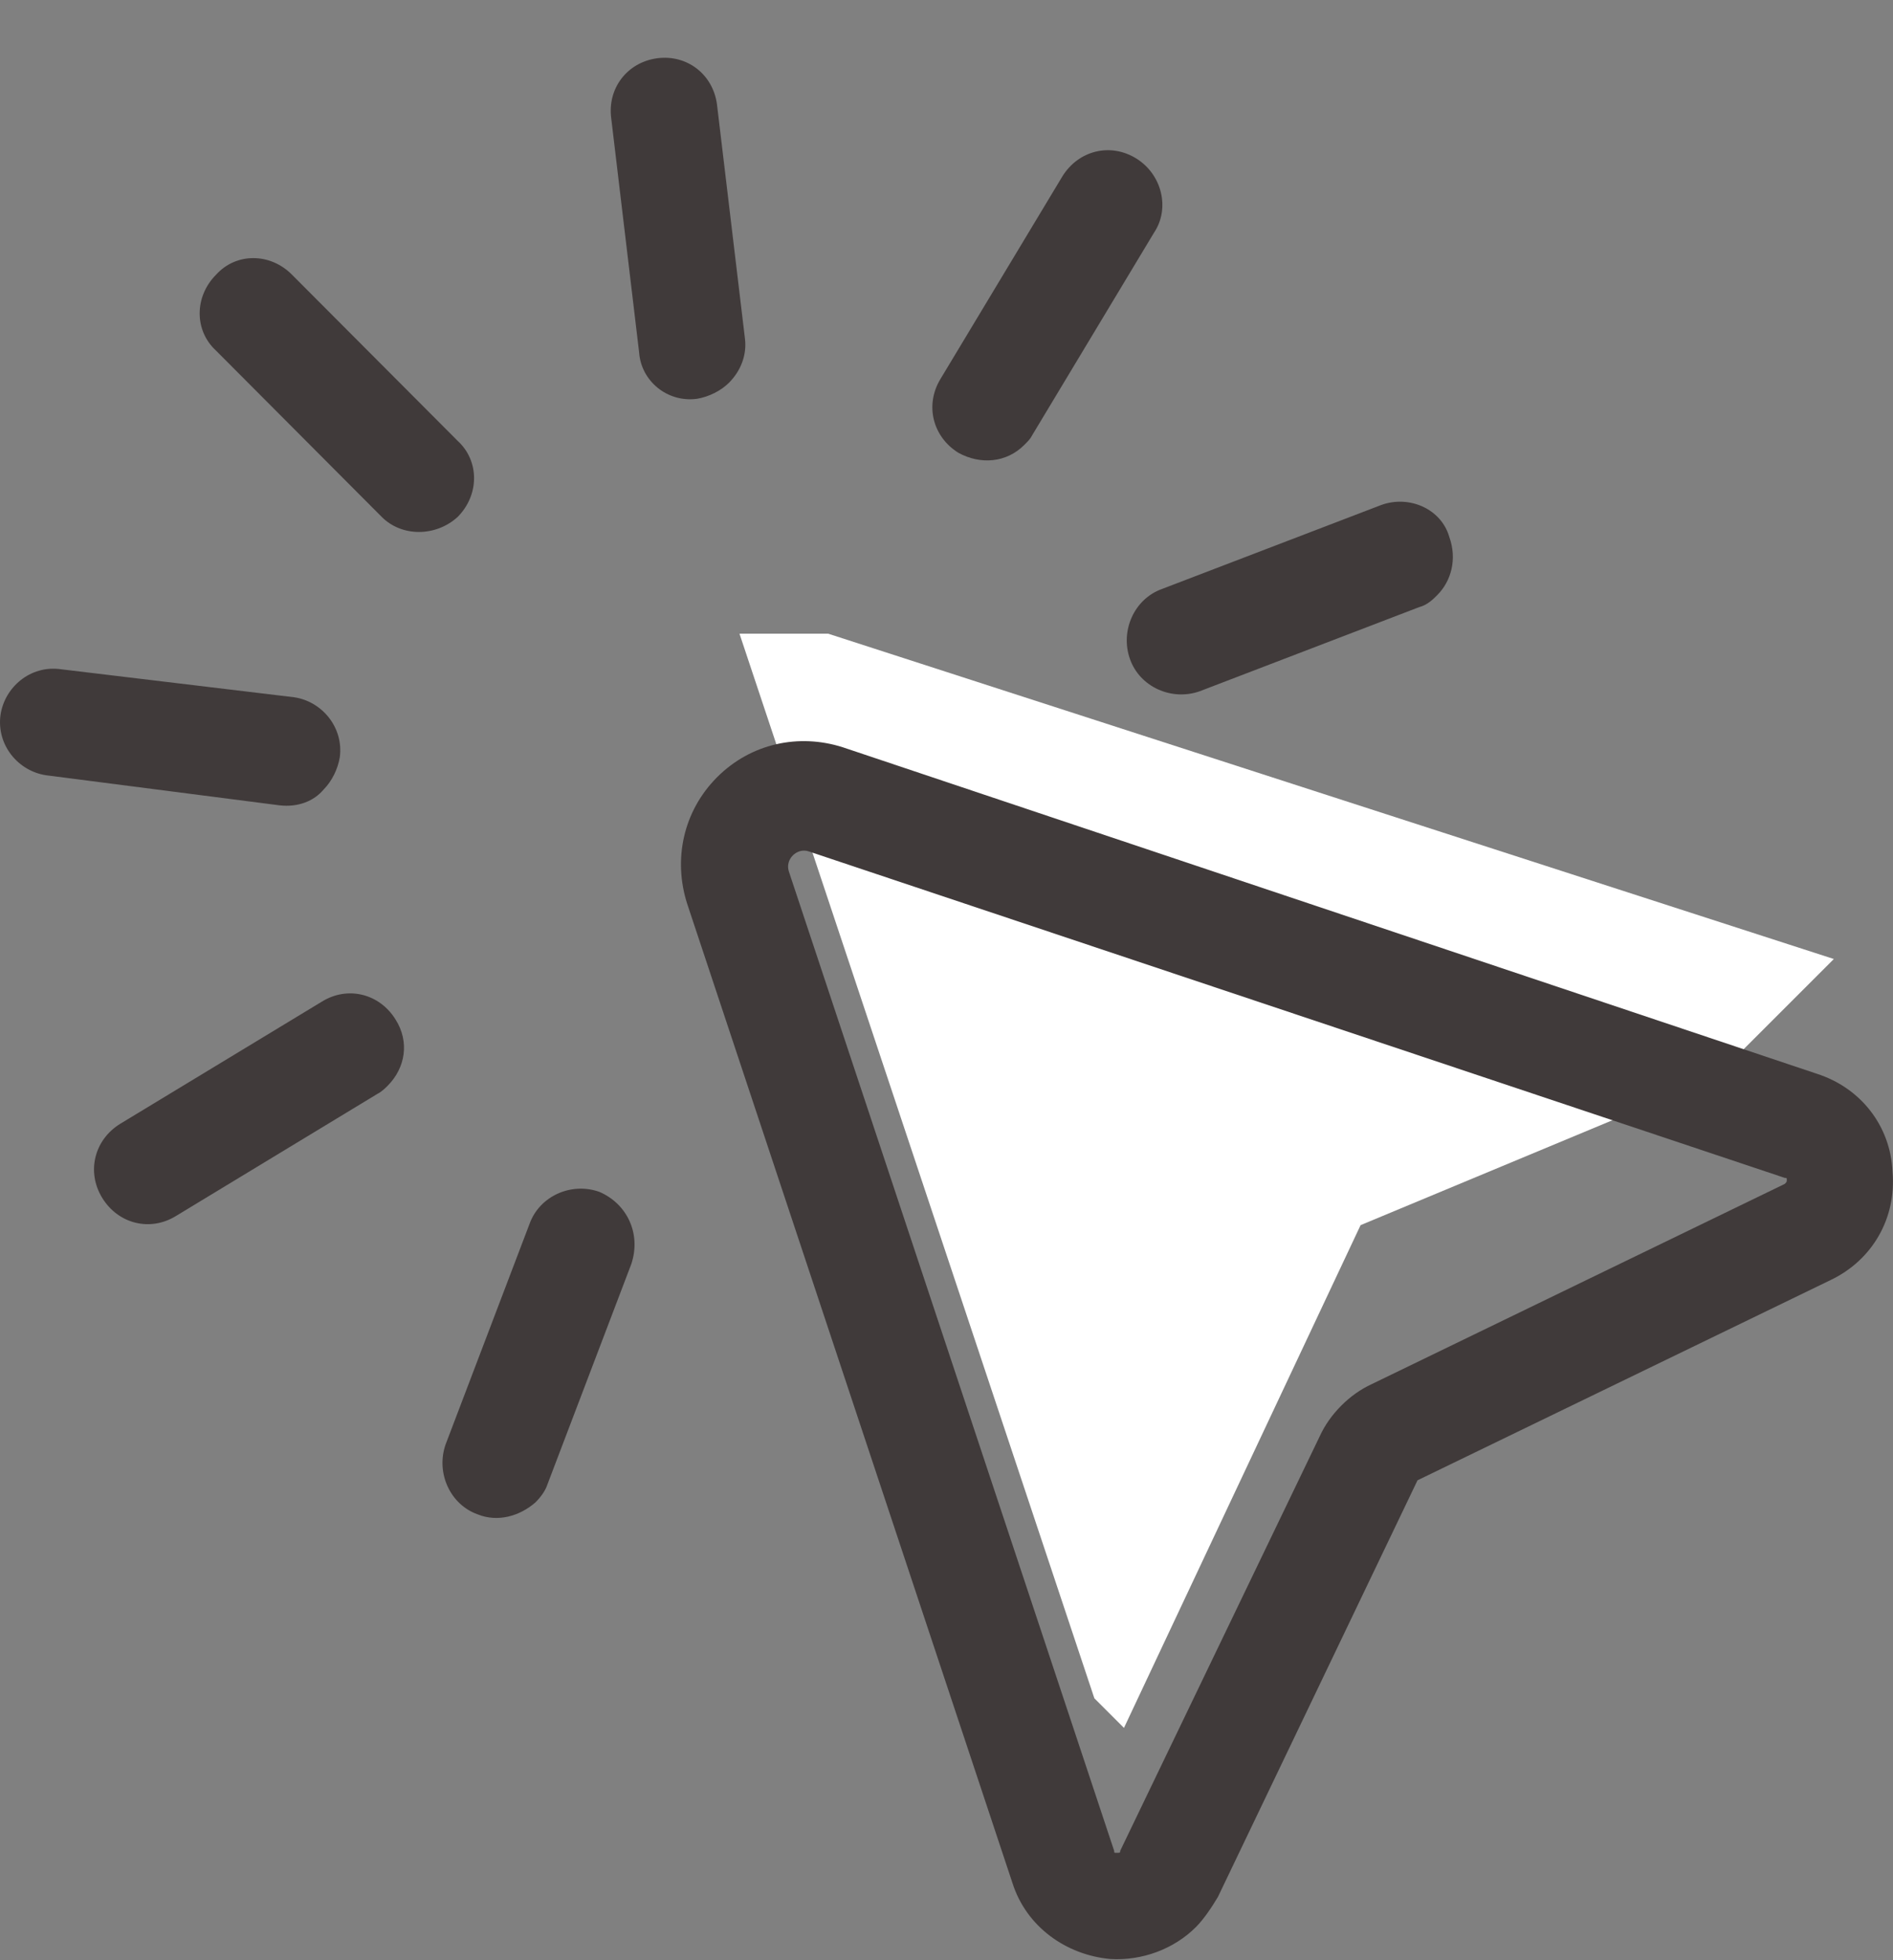
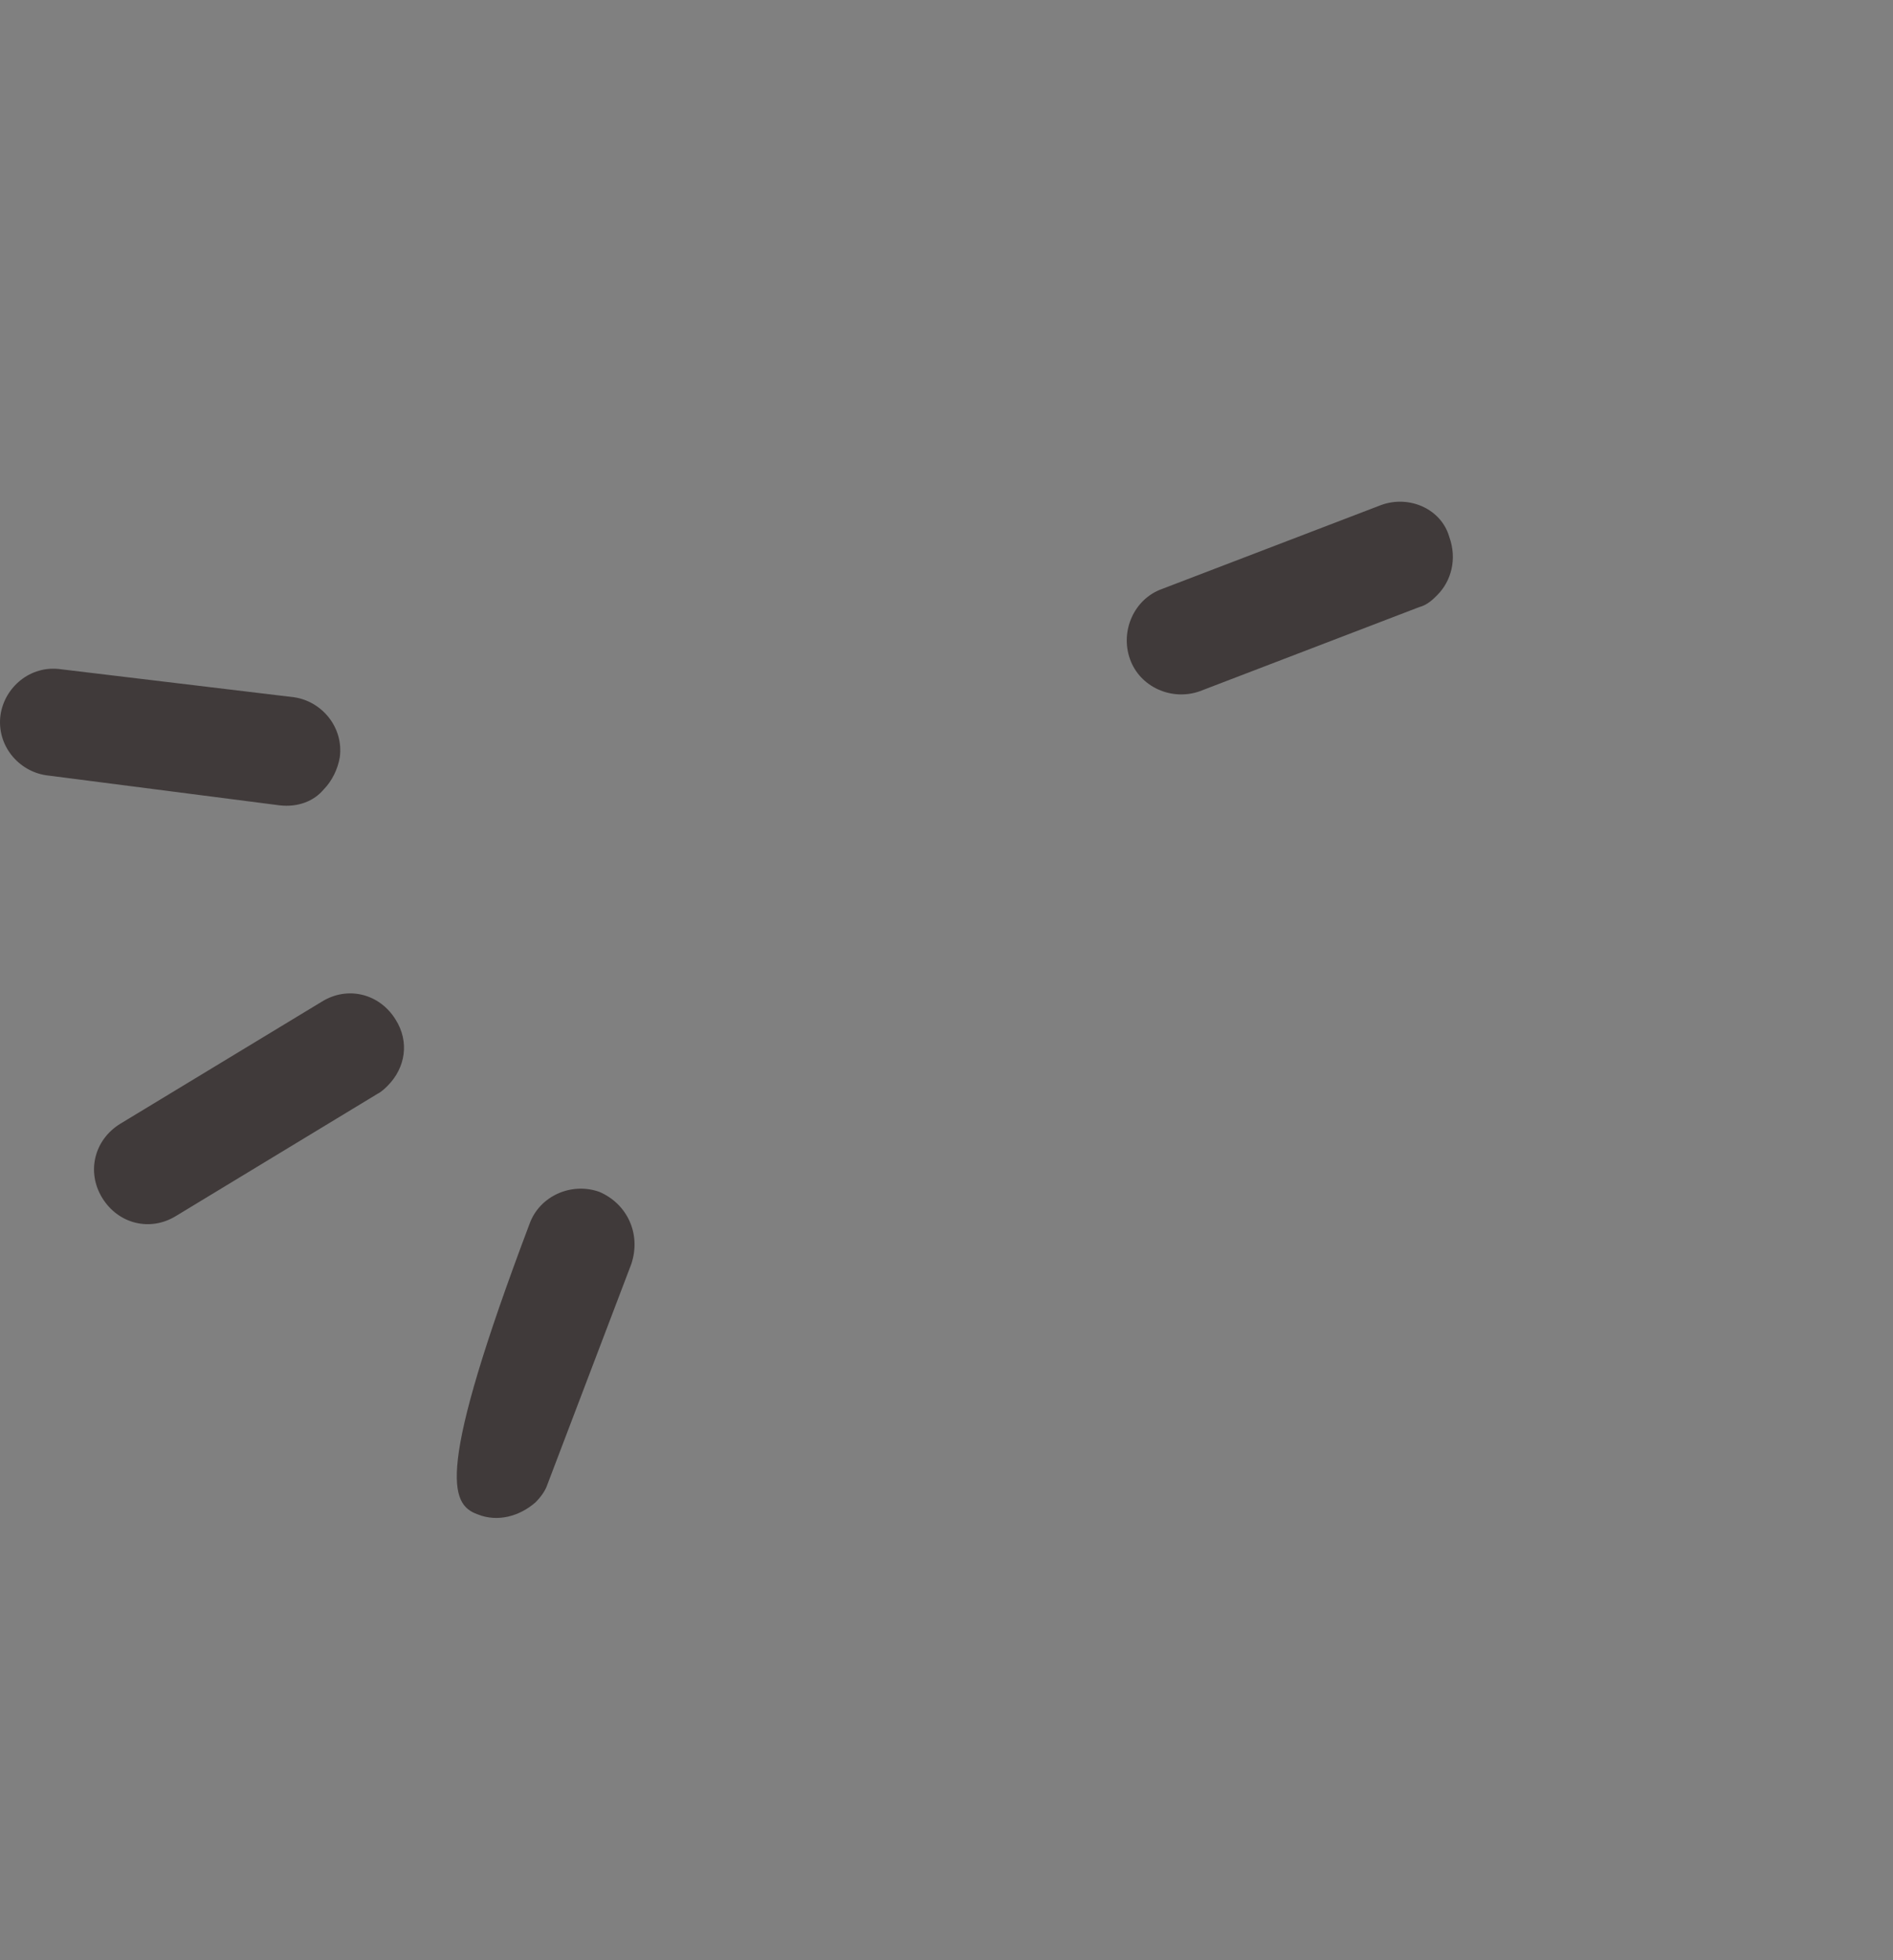
<svg xmlns="http://www.w3.org/2000/svg" width="28" height="29" viewBox="0 0 28 29" fill="none">
  <rect x="0" y="0" width="28" height="29" fill="#808080" stroke="none" />
-   <path d="M10.938 9.375L16.187 25.125L16.625 25.563L20.125 18.125L25.375 15.938L27.125 14.188L12.25 9.375H10.938Z" fill="white" />
-   <path d="M12.465 11.055C11.816 10.848 11.107 10.996 10.605 11.5C10.104 12.004 9.956 12.715 10.163 13.367L14.975 27.856C15.181 28.508 15.772 28.922 16.421 28.982C16.893 29.011 17.366 28.834 17.691 28.508C17.809 28.389 17.927 28.211 18.015 28.063L20.967 21.9L27.078 18.937C27.698 18.641 28.052 18.018 27.993 17.337C27.964 16.655 27.521 16.093 26.872 15.885L12.465 11.055ZM26.429 17.456C26.429 17.485 26.429 17.485 26.399 17.515L20.288 20.478C19.964 20.626 19.669 20.922 19.521 21.248L16.569 27.382C16.569 27.411 16.569 27.411 16.51 27.411C16.48 27.411 16.48 27.411 16.48 27.382L11.668 12.892C11.639 12.803 11.668 12.715 11.727 12.655C11.786 12.596 11.875 12.566 11.963 12.596L26.399 17.426C26.429 17.426 26.429 17.426 26.429 17.456Z" fill="#403A3A" />
-   <path d="M6.769 7.648C7.093 7.322 7.093 6.818 6.769 6.522L4.318 4.063C3.994 3.737 3.492 3.737 3.197 4.063C2.872 4.389 2.872 4.892 3.197 5.189L5.647 7.648C5.942 7.944 6.444 7.944 6.769 7.648Z" fill="#403A3A" />
-   <path d="M10.31 5.9C10.487 5.87 10.664 5.781 10.782 5.663C10.96 5.485 11.048 5.248 11.019 5.011L10.605 1.544C10.546 1.1 10.162 0.803 9.72 0.862C9.277 0.922 8.982 1.307 9.041 1.751L9.454 5.218C9.484 5.633 9.867 5.959 10.31 5.9Z" fill="#403A3A" />
-   <path d="M16.806 2.344C16.422 2.107 15.95 2.226 15.713 2.611L13.913 5.603C13.676 5.989 13.794 6.463 14.178 6.7C14.503 6.877 14.887 6.848 15.152 6.581C15.211 6.522 15.241 6.492 15.271 6.433L17.071 3.44C17.308 3.085 17.189 2.581 16.806 2.344Z" fill="#403A3A" />
  <path d="M20.433 7.47L17.186 8.714C16.773 8.863 16.566 9.337 16.714 9.751C16.861 10.166 17.334 10.374 17.747 10.226L20.994 8.981C21.112 8.951 21.201 8.863 21.26 8.803C21.466 8.596 21.555 8.27 21.437 7.944C21.319 7.529 20.846 7.322 20.433 7.47Z" fill="#403A3A" />
  <path d="M4.14 11.915C4.406 11.944 4.642 11.855 4.789 11.678C4.907 11.559 4.996 11.381 5.026 11.204C5.085 10.759 4.76 10.374 4.347 10.315L0.893 9.9C0.45 9.84 0.066 10.166 0.007 10.581C-0.052 11.026 0.273 11.411 0.686 11.47L4.14 11.915Z" fill="#403A3A" />
  <path d="M5.586 16.181C5.645 16.152 5.704 16.093 5.734 16.063C5.999 15.796 6.058 15.411 5.852 15.085C5.616 14.7 5.143 14.581 4.76 14.819L1.778 16.626C1.394 16.863 1.276 17.337 1.512 17.722C1.748 18.107 2.221 18.226 2.604 17.989L5.586 16.181Z" fill="#403A3A" />
-   <path d="M8.866 17.633C8.452 17.485 7.98 17.693 7.832 18.108L6.592 21.367C6.445 21.782 6.652 22.256 7.065 22.404C7.36 22.523 7.685 22.433 7.921 22.226C8.009 22.137 8.069 22.048 8.098 21.959L9.338 18.7C9.486 18.256 9.279 17.811 8.866 17.633Z" fill="#403A3A" />
+   <path d="M8.866 17.633C8.452 17.485 7.98 17.693 7.832 18.108C6.445 21.782 6.652 22.256 7.065 22.404C7.36 22.523 7.685 22.433 7.921 22.226C8.009 22.137 8.069 22.048 8.098 21.959L9.338 18.7C9.486 18.256 9.279 17.811 8.866 17.633Z" fill="#403A3A" />
</svg>